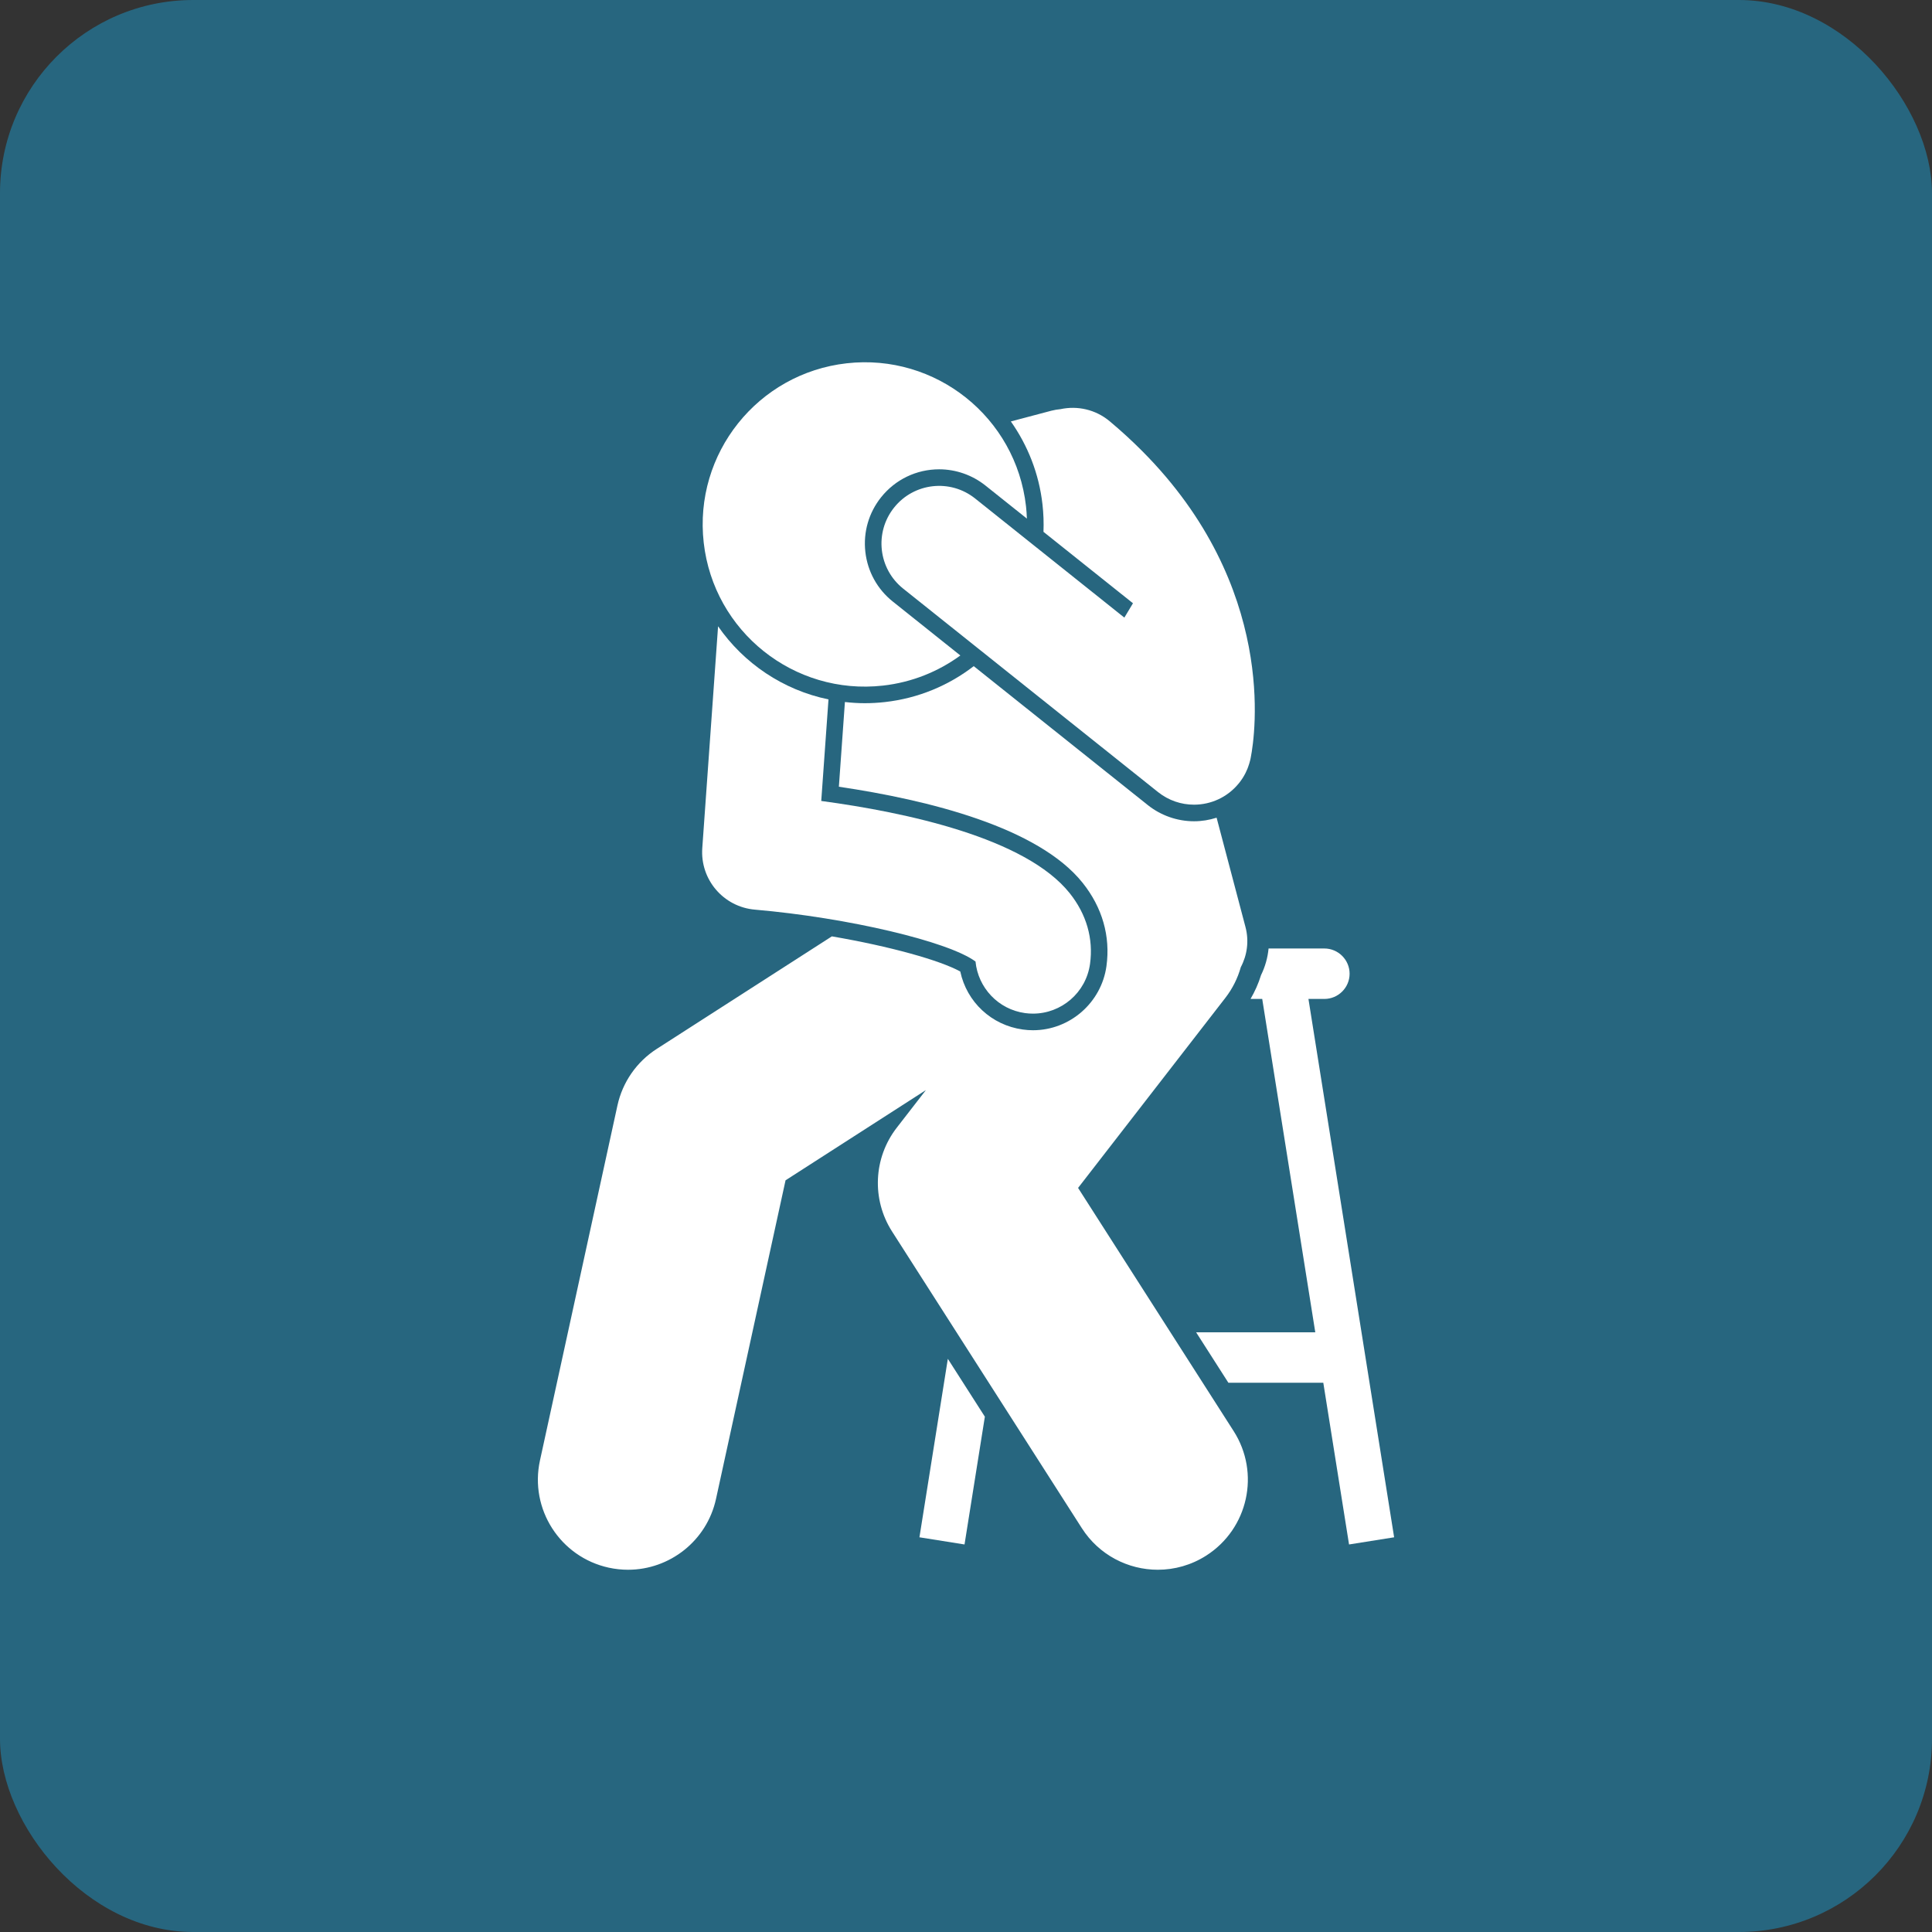
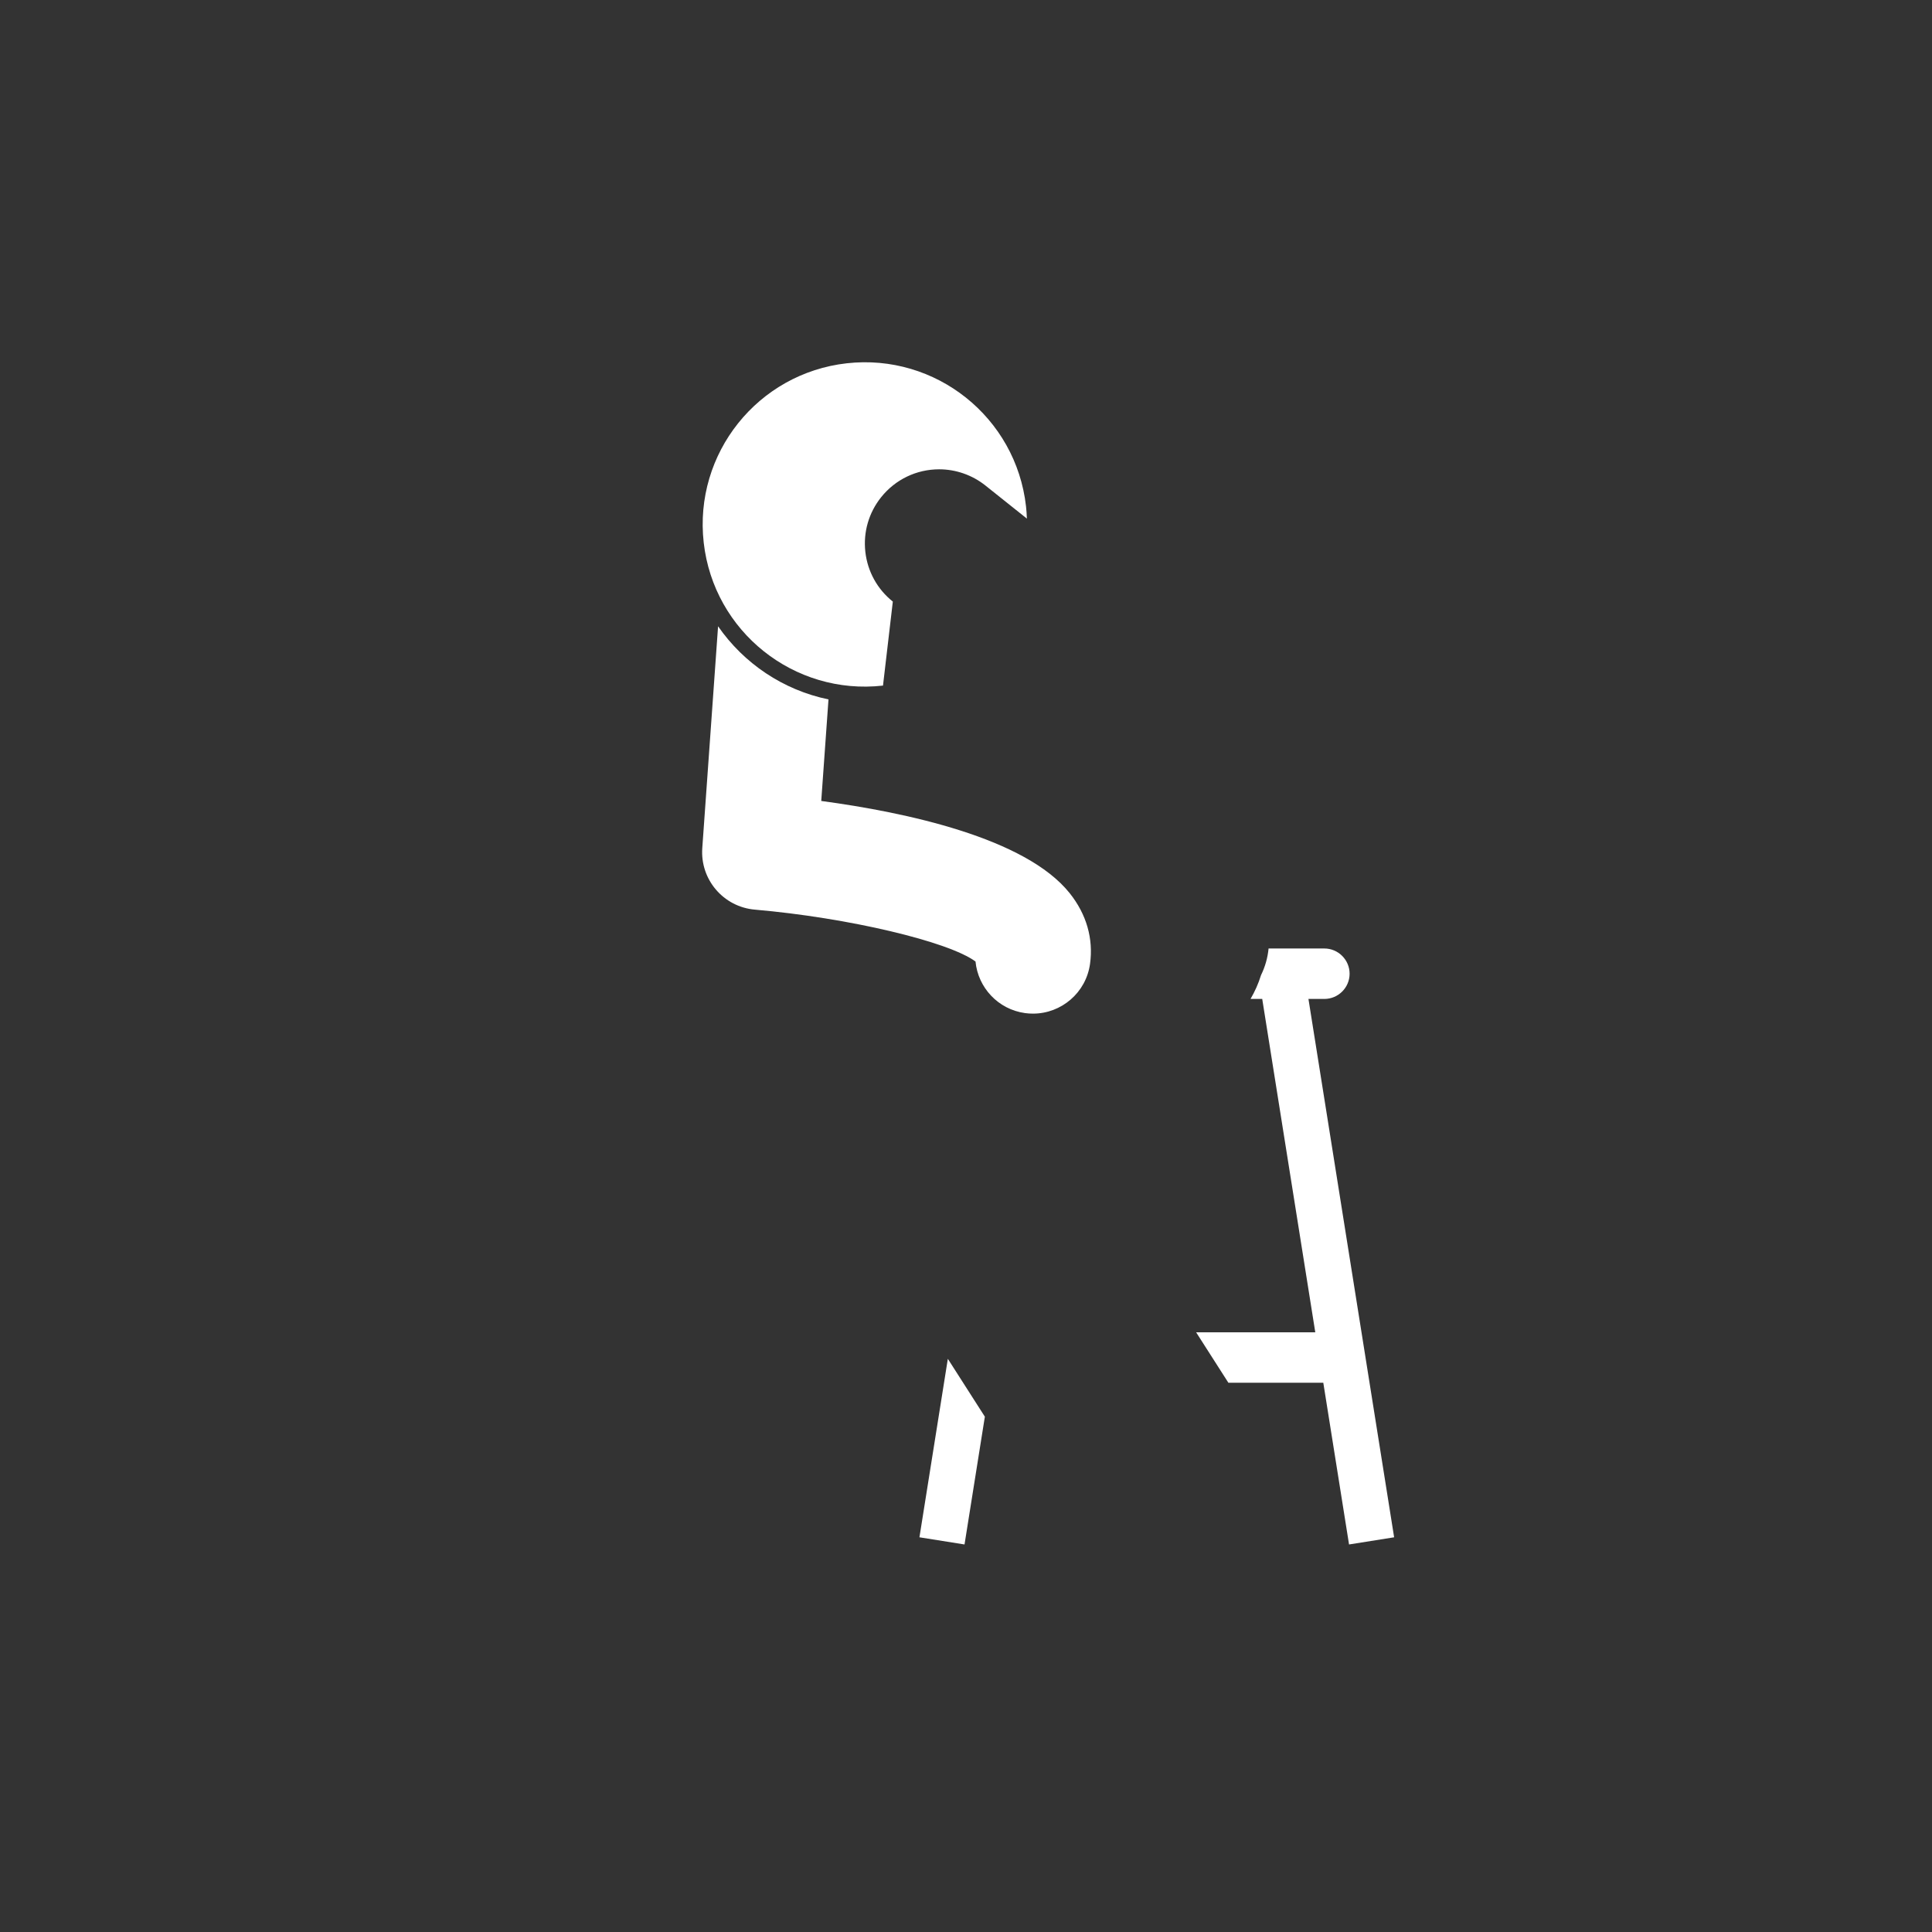
<svg xmlns="http://www.w3.org/2000/svg" width="80" height="80" viewBox="0 0 80 80" fill="none">
  <rect x="0" y="0" width="80" height="80" fill="#333333" stroke="none" />
-   <rect width="80" height="80" rx="8" fill="#27667F" />
  <g clip-path="url(#clip0_474_14639)">
    <path d="M51.782 41.364H52.266L54.463 55.168H49.529L50.865 57.257H54.795L55.861 63.953L57.728 63.656L54.18 41.364H54.839C55.414 41.364 55.884 40.895 55.884 40.32C55.884 39.745 55.414 39.275 54.839 39.275H52.529C52.492 39.656 52.388 40.029 52.216 40.379C52.11 40.726 51.962 41.054 51.782 41.364Z" fill="white" />
    <path d="M38.072 63.656L39.939 63.953L40.781 58.662L39.248 56.266L38.072 63.656Z" fill="white" />
-     <path d="M47.526 33.335L40.32 27.584C39.286 28.381 38.03 28.915 36.641 29.071C36.363 29.102 36.082 29.118 35.804 29.118C35.528 29.118 35.255 29.099 34.986 29.069L34.736 32.577C38.457 33.128 42.994 34.257 44.831 36.558C45.645 37.578 45.986 38.77 45.816 40.005C45.607 41.518 44.299 42.66 42.774 42.66C42.633 42.66 42.491 42.65 42.351 42.63C41.05 42.451 40.029 41.485 39.763 40.228C38.919 39.764 36.862 39.187 34.446 38.773L27.195 43.432C26.363 43.966 25.778 44.809 25.567 45.775L22.359 60.473C21.919 62.486 23.195 64.474 25.208 64.914C25.476 64.972 25.744 65 26.007 65C27.723 65 29.268 63.809 29.649 62.064L32.528 48.874L38.34 45.138L37.132 46.697C36.166 47.944 36.088 49.664 36.938 50.993L44.797 63.279C45.509 64.392 46.713 65 47.943 65C48.632 65 49.328 64.81 49.95 64.412C51.686 63.301 52.193 60.994 51.083 59.259L44.641 49.189L50.739 41.32C51.042 40.929 51.253 40.496 51.379 40.048C51.641 39.554 51.727 38.965 51.572 38.383L50.377 33.859C50.079 33.954 49.765 34.007 49.442 34.007C48.749 34.007 48.068 33.768 47.526 33.335Z" fill="white" />
    <path d="M40.394 39.815C40.498 40.892 41.327 41.796 42.445 41.95C42.555 41.965 42.666 41.972 42.774 41.972C43.948 41.972 44.971 41.106 45.136 39.911C45.28 38.867 44.989 37.856 44.294 36.985C42.462 34.689 37.493 33.635 34.006 33.166L34.306 28.961C32.426 28.573 30.8 27.47 29.734 25.933L29.08 35.117C28.987 36.419 29.956 37.553 31.256 37.666C35.133 38.001 39.289 38.992 40.394 39.815Z" fill="white" />
-     <path d="M36.563 28.389C37.765 28.254 38.855 27.807 39.766 27.142L36.97 24.91C36.328 24.398 35.924 23.666 35.832 22.85C35.741 22.034 35.973 21.231 36.485 20.59C37.072 19.855 37.948 19.433 38.889 19.433C39.582 19.433 40.263 19.672 40.805 20.105L42.521 21.474C42.515 21.305 42.504 21.136 42.485 20.965C42.07 17.279 38.746 14.628 35.061 15.043C31.375 15.458 28.724 18.782 29.139 22.467C29.554 26.153 32.878 28.804 36.563 28.389Z" fill="white" />
-     <path d="M51.316 32.413C51.411 32.292 51.496 32.163 51.567 32.023C51.575 32.008 51.581 31.992 51.589 31.977C51.613 31.927 51.636 31.877 51.657 31.825C51.669 31.796 51.679 31.767 51.689 31.737C51.703 31.699 51.716 31.66 51.728 31.621C51.739 31.586 51.748 31.551 51.757 31.516C51.762 31.496 51.768 31.477 51.773 31.457C51.776 31.442 51.784 31.404 51.794 31.355C51.794 31.354 51.794 31.353 51.794 31.351C51.968 30.454 52.901 24.303 47.29 18.671C46.878 18.258 46.433 17.847 45.948 17.442C45.361 16.951 44.608 16.793 43.913 16.942C43.789 16.954 43.663 16.973 43.538 17.006L41.857 17.451C42.554 18.44 43.023 19.607 43.167 20.887C43.21 21.27 43.223 21.648 43.208 22.022L46.914 24.98L46.557 25.574L40.377 20.641C39.346 19.818 37.844 19.987 37.022 21.018C36.199 22.048 36.367 23.55 37.398 24.373L47.953 32.799C48.394 33.15 48.919 33.32 49.441 33.32C50.136 33.32 50.824 33.018 51.295 32.438C51.299 32.432 51.304 32.428 51.309 32.422C51.311 32.419 51.313 32.416 51.316 32.413Z" fill="white" />
+     <path d="M36.563 28.389L36.97 24.91C36.328 24.398 35.924 23.666 35.832 22.85C35.741 22.034 35.973 21.231 36.485 20.59C37.072 19.855 37.948 19.433 38.889 19.433C39.582 19.433 40.263 19.672 40.805 20.105L42.521 21.474C42.515 21.305 42.504 21.136 42.485 20.965C42.07 17.279 38.746 14.628 35.061 15.043C31.375 15.458 28.724 18.782 29.139 22.467C29.554 26.153 32.878 28.804 36.563 28.389Z" fill="white" />
  </g>
  <defs>
    <clipPath id="clip0_474_14639">
      <rect width="50" height="50" fill="white" transform="translate(15 15)" />
    </clipPath>
  </defs>
</svg>